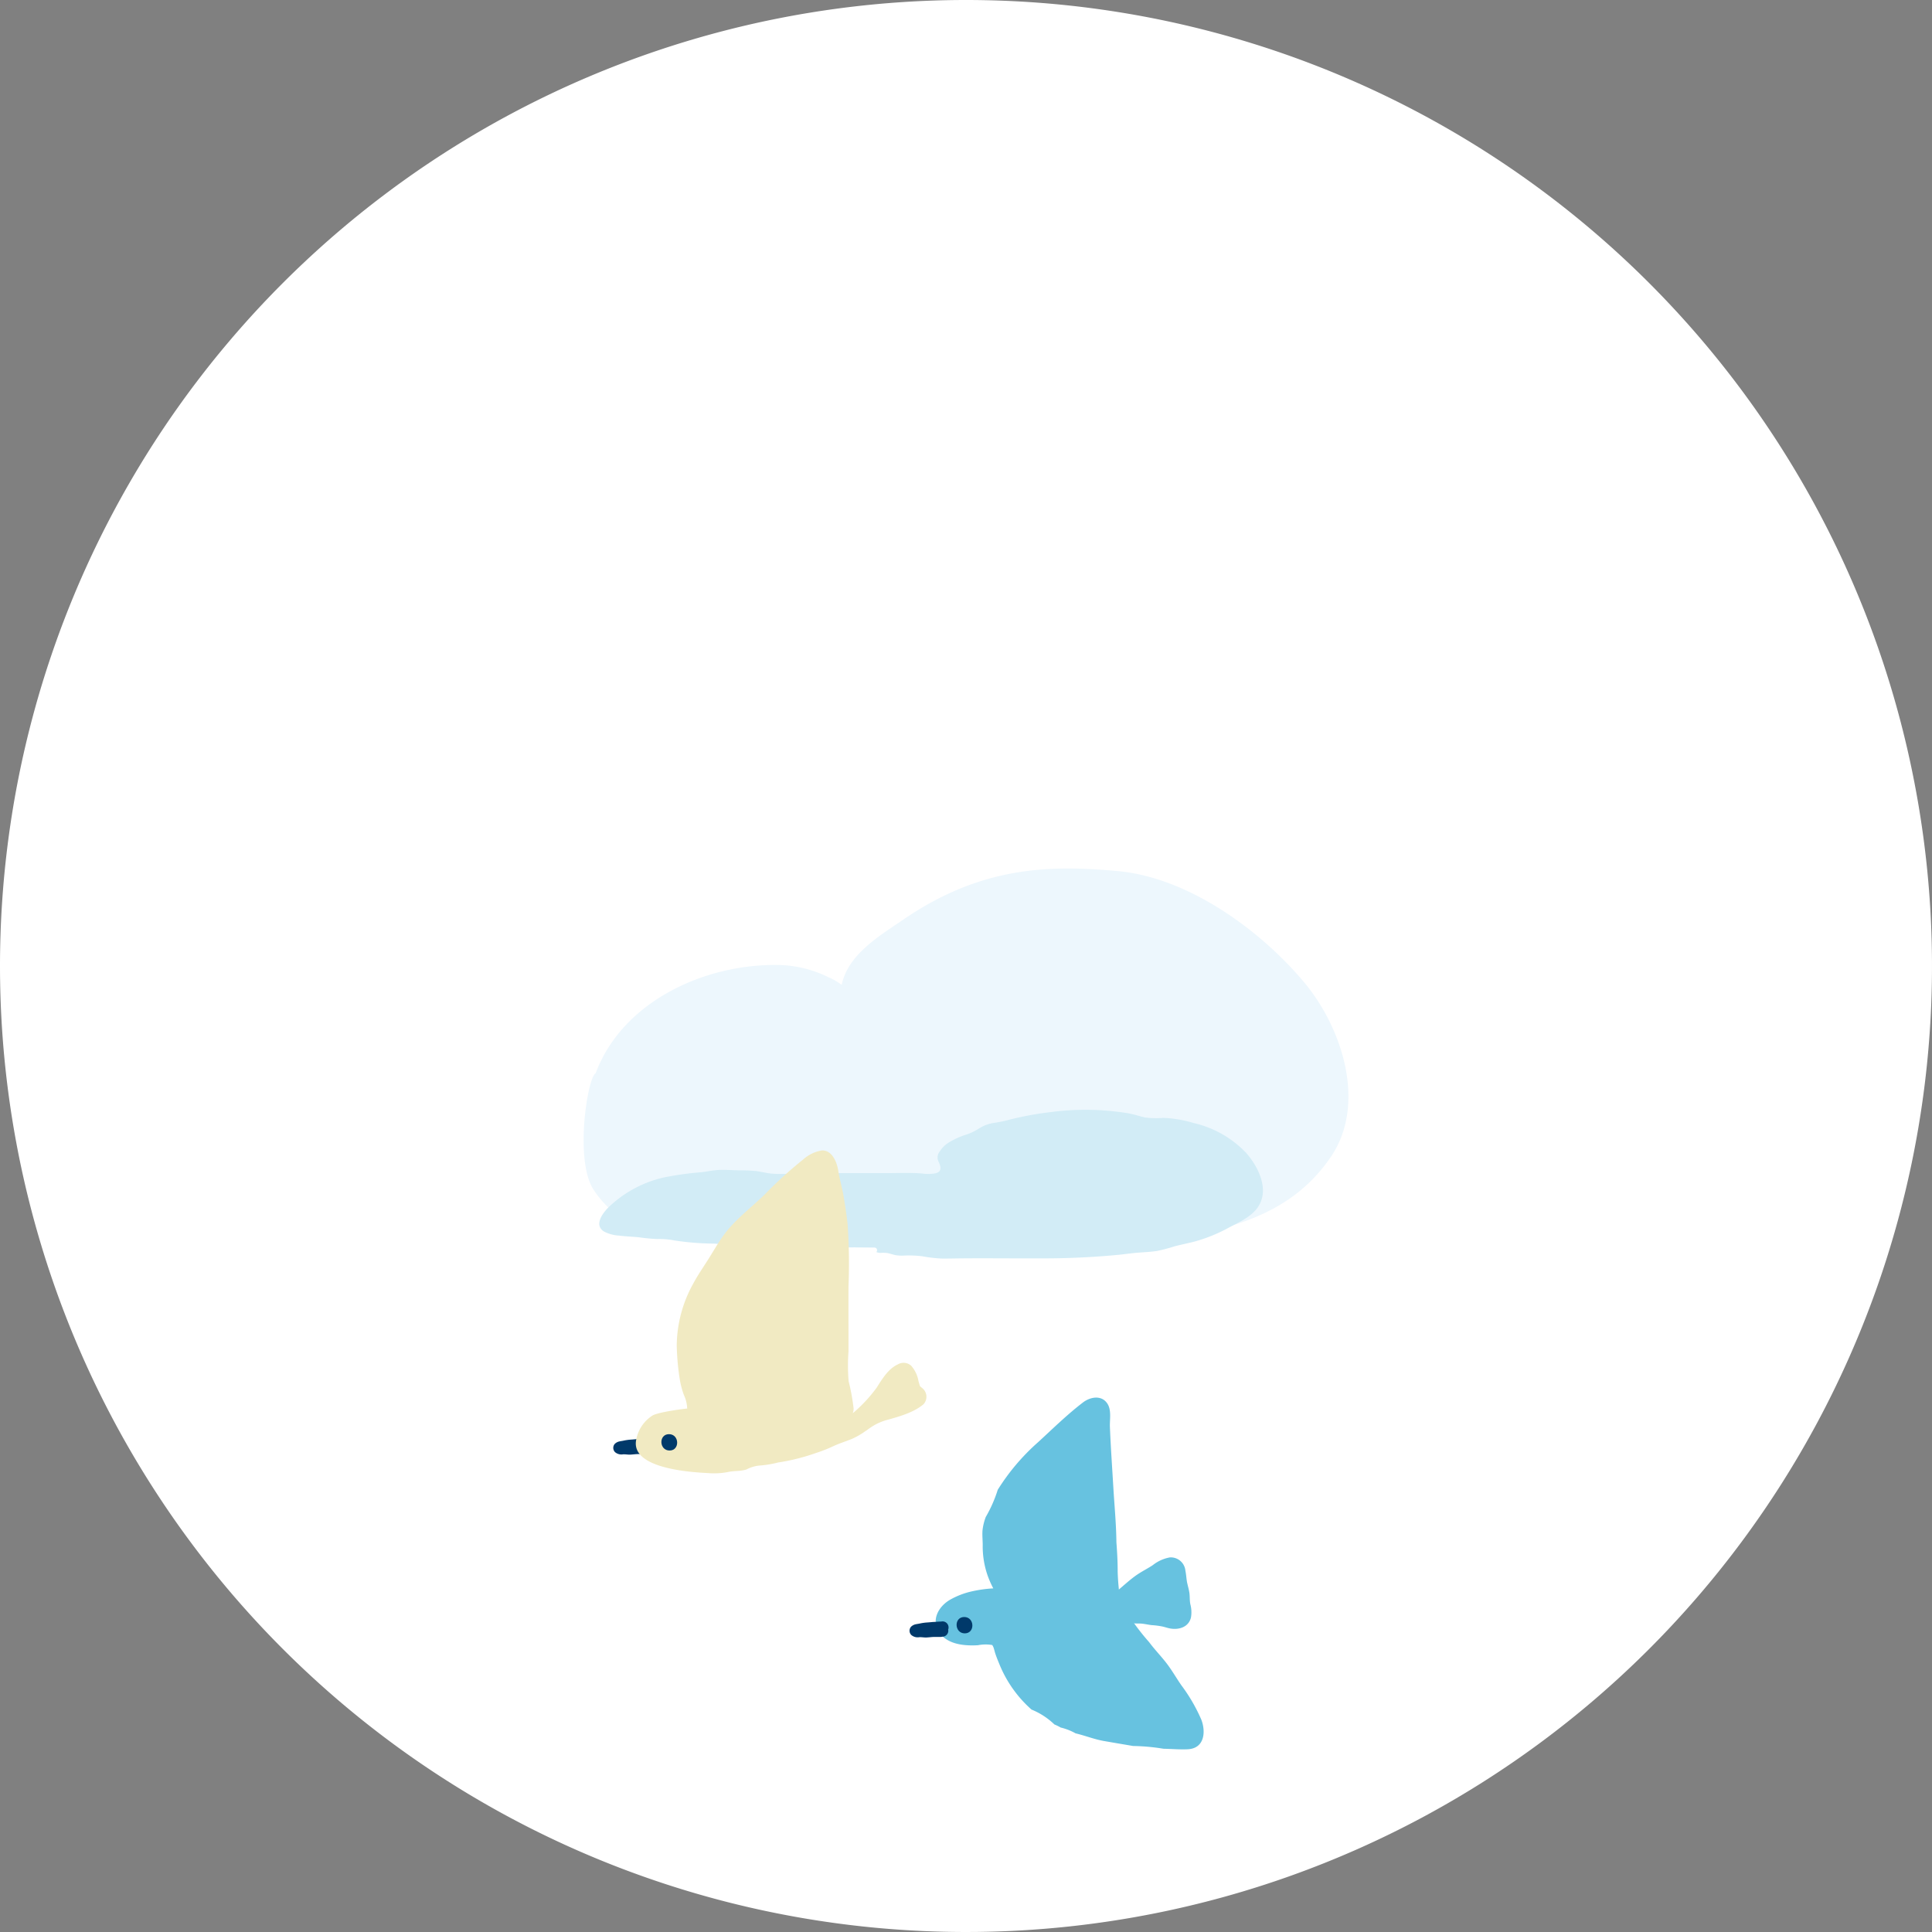
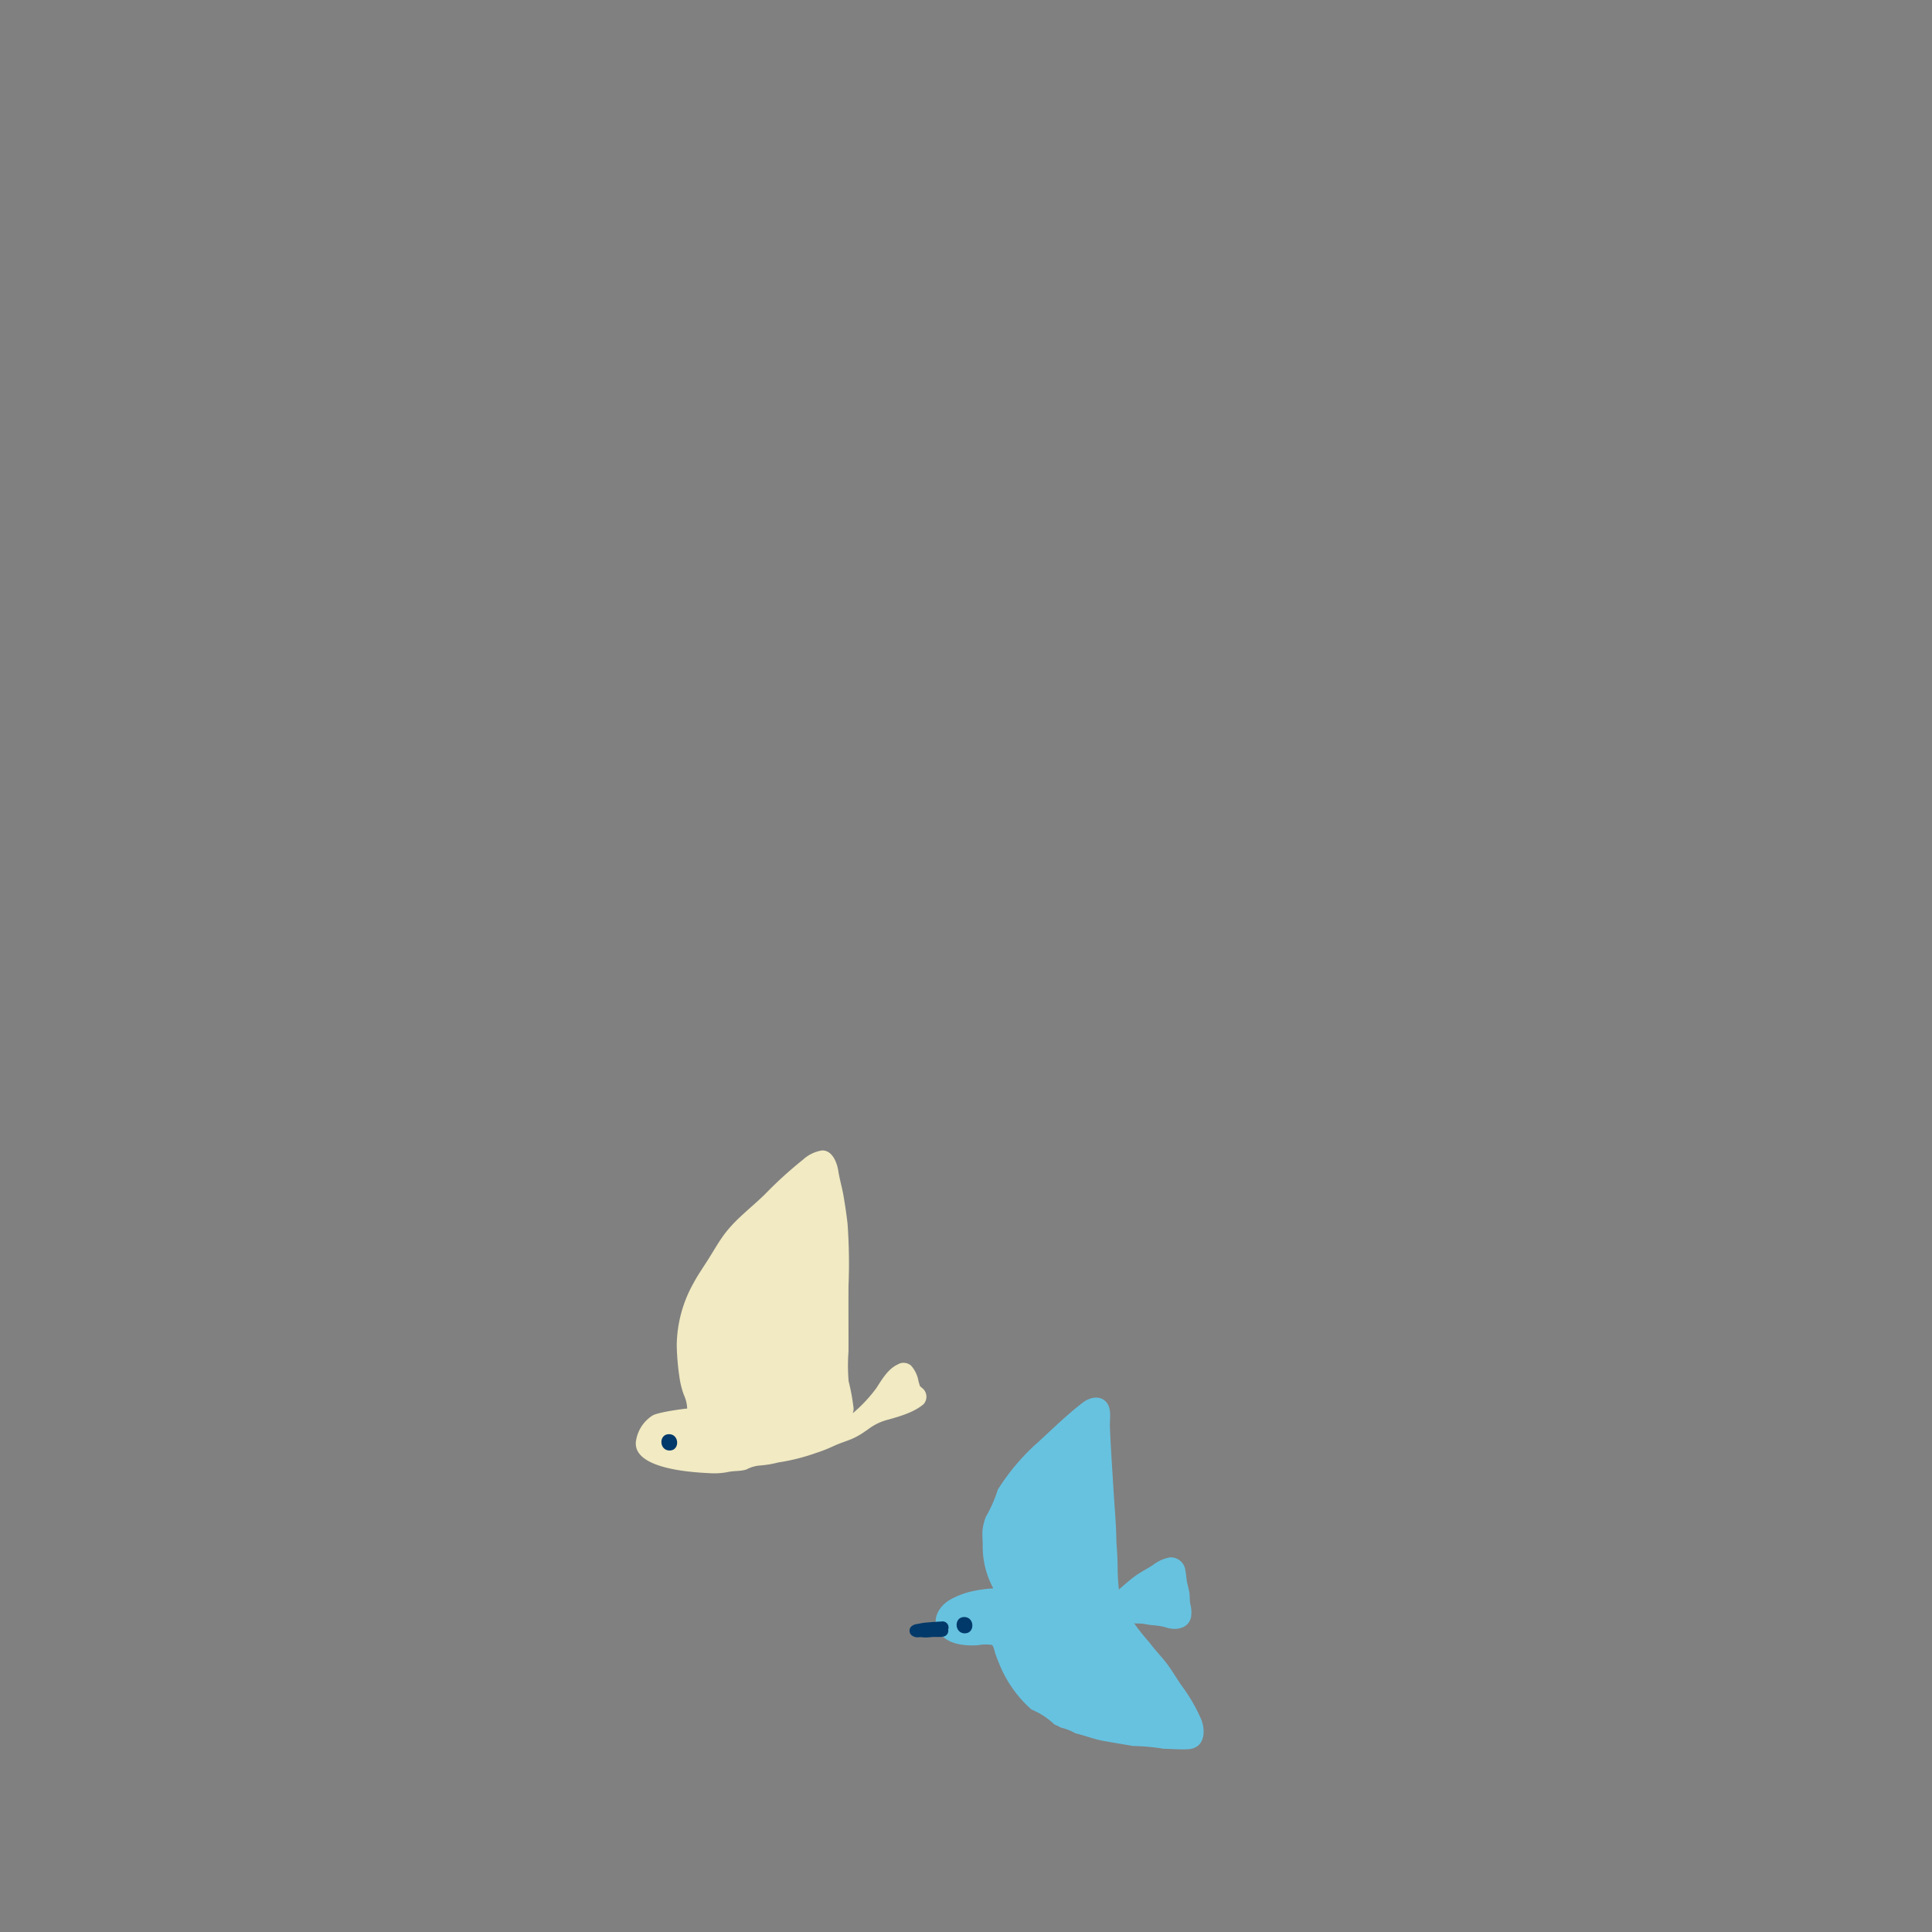
<svg xmlns="http://www.w3.org/2000/svg" width="350" height="350" viewBox="0 0 350 350">
  <rect x="0" y="0" width="350" height="350" fill="#808080" stroke="none" />
-   <path id="パス_2626" data-name="パス 2626" d="M175,0A175,175,0,1,1,0,175,175,175,0,0,1,175,0Z" fill="#fff" />
-   <path id="パス_1551" data-name="パス 1551" d="M171.734,76.479c-8.108-9.636-21.1-18.941-33.729-20.089-12.309-1.119-24.663-.913-38.832,8.787-4.356,2.983-10.016,6.314-11.167,11.83a11.458,11.458,0,0,0-2.414-1.4,21.492,21.492,0,0,0-8.181-2.173c-13.572-.563-29.025,6.291-33.984,19.6-1.4.54-3.984,16.063-.2,21.331a18.614,18.614,0,0,0,14.215,8.126c7.749.379,15.414.73,23.179.928,3.354.086,6.621.914,9.965,1.149a118.092,118.092,0,0,0,11.973-.178c3.7-.116,7.418.107,11.109-.1,3.869-.219,7.593-.914,11.5-.919,7.012-.007,14.29.64,21.249-.285,11.767-1.565,23.157-4.486,30.237-14.963,6.53-9.663,1.952-23.479-4.915-31.64" transform="translate(64.471 101.414)" fill="#edf7fd" />
-   <path id="パス_1552" data-name="パス 1552" d="M163,117.8c-1.266,1.451-3.192,2.3-4.862,3.185a28.606,28.606,0,0,1-6.371,2.566c-1.142.29-2.3.513-3.44.814a31.487,31.487,0,0,1-3.146.837c-1.149.181-2.313.226-3.472.316s-2.337.262-3.506.386a142.42,142.42,0,0,1-14.28.646c-4.7.022-9.4-.039-14.1,0-1.235.01-2.47.052-3.706.035a25.3,25.3,0,0,1-3.47-.408,19.629,19.629,0,0,0-3.315-.134,6.977,6.977,0,0,1-1.6-.081c-.462-.1-.909-.255-1.368-.362a5.656,5.656,0,0,0-1.351-.037,2.278,2.278,0,0,1-.728-.146.516.516,0,0,0-.368-.862c-4.865,0-9.733.041-14.6-.005-4.841-.046-9.674-.377-14.5-.674a49.341,49.341,0,0,1-7.039-.559,14.186,14.186,0,0,0-3.119-.266,33.136,33.136,0,0,1-3.412-.322c-1.209-.111-2.424-.154-3.629-.309a6.5,6.5,0,0,1-2.686-.745c-1.846-1.174-.226-3.321.864-4.4a21.21,21.21,0,0,1,10.164-5.416,57.3,57.3,0,0,1,6.666-.916c1.107-.136,2.185-.384,3.305-.415s2.219.047,3.329.073a31.636,31.636,0,0,1,3.258.136c.979.124,1.924.394,2.91.47,2.122.164,4.267-.1,6.392-.1q7.226,0,14.45,0c2.1,0,4.222-.107,6.311.075a7.715,7.715,0,0,0,2.291-.021,1.75,1.75,0,0,0,.825-.357,1.1,1.1,0,0,0,.142-1.04c-.09-.387-.305-.724-.417-1.1a1.657,1.657,0,0,1,.281-1.378,5.309,5.309,0,0,1,1.958-1.871,13.938,13.938,0,0,1,2.725-1.224,10.19,10.19,0,0,0,2.54-1.195,7.109,7.109,0,0,1,2.894-1.019,26.935,26.935,0,0,0,2.917-.638,58.044,58.044,0,0,1,6.932-1.259,47.694,47.694,0,0,1,14.218.185c1.066.174,2.082.559,3.139.772a16.048,16.048,0,0,0,3.243.064,21.647,21.647,0,0,1,5.474.926,18.988,18.988,0,0,1,9.554,5.433c2.373,2.719,4.481,7.166,1.7,10.347" transform="translate(64.471 101.414)" fill="#d2ecf6" />
  <path id="パス_1553" data-name="パス 1553" d="M106.508,103.061a30.655,30.655,0,0,0-3.58-6.154c-.877-1.26-1.637-2.6-2.559-3.828-1.042-1.386-2.26-2.609-3.289-4a41.589,41.589,0,0,1-2.9-3.666c-.733-1.273-1.983-2.278-2.3-3.743a42.842,42.842,0,0,1-.5-5.367c.006-1.777-.095-3.55-.231-5.322-.033-3.317-.359-6.635-.555-9.946-.215-3.641-.473-7.293-.621-10.936-.056-1.363.332-3.091-.494-4.288-1.071-1.552-3.088-1.15-4.383-.159-2.881,2.205-5.462,4.749-8.135,7.2a39.09,39.09,0,0,0-7.308,8.623A24.047,24.047,0,0,1,67.483,66.4a9.87,9.87,0,0,0-.593,2.45c-.058.86.031,1.716.04,2.576a16.05,16.05,0,0,0,.924,5.681,17.411,17.411,0,0,0,.994,2.231,23.172,23.172,0,0,0-3.758.511,14.322,14.322,0,0,0-3.813,1.4c-2.475,1.289-3.99,4.173-1.84,6.541,1.6,1.766,4.39,1.975,6.626,1.845a7.178,7.178,0,0,1,2.589-.037,1.9,1.9,0,0,1,.213.391c.134.343.207.712.319,1.063.25.783.575,1.547.887,2.307a22.019,22.019,0,0,0,5.7,7.932,13.049,13.049,0,0,1,4.146,2.695,8.918,8.918,0,0,1,1.14.558,10.483,10.483,0,0,1,2.7,1.056c1.736.408,3.37,1.076,5.128,1.384s3.533.606,5.3.906a36.64,36.64,0,0,1,5.5.5c1.451.025,2.96.16,4.392.09,3.036-.148,3.323-3.17,2.429-5.431" transform="translate(111.098 208.414)" fill="#67c2e0" />
  <path id="パス_1554" data-name="パス 1554" d="M104.533,82.121c-.128-.609-.066-1.247-.153-1.916s-.375-1.6-.463-2.144c-.1-.641-.134-1.28-.267-1.918a2.66,2.66,0,0,0-2.805-2.419,6.911,6.911,0,0,0-3.088,1.391c-.9.6-1.862,1.077-2.758,1.673-1.355.9-2.808,2.287-3.87,3.142l-.011.01a1.608,1.608,0,0,0-1.2.292c-.6.467-1.325.743-1.961,1.163a2.024,2.024,0,0,0,.609,3.656,13.318,13.318,0,0,0,2.4.094c.507.007,1.35.3,2.029.41a18.224,18.224,0,0,0,2.4.148c.71.016,1.387.2,2.119.288a13.885,13.885,0,0,1,2.074.275c.435.106.86.255,1.3.334,1.58.283,3.345-.231,3.767-1.986a5.565,5.565,0,0,0-.135-2.493" transform="translate(111.098 208.414)" fill="#67c2e0" />
  <path id="パス_1555" data-name="パス 1555" d="M60.74,86.358a1.09,1.09,0,0,0-1.116-1.04,4.914,4.914,0,0,1-.653.04c-.222,0-.435.048-.656.051-.444.005-.876.067-1.319.094a9.378,9.378,0,0,0-1.538.214c-.121.023-.123.024-.006.006-.122.018-.243.038-.365.059s-.246.043-.367.073a1.713,1.713,0,0,0-.762.418,1.092,1.092,0,0,0,.053,1.524,1.78,1.78,0,0,0,1.43.383c.445-.026.887.076,1.332.051.5-.028.994-.1,1.5-.1h.76c.108,0,.218.006.327,0a2.489,2.489,0,0,0,.341-.053.254.254,0,0,1,.083,0,1.088,1.088,0,0,0,.911-1.1,1.052,1.052,0,0,0-.029-.171.932.932,0,0,0,.073-.442" transform="translate(111.098 208.414)" fill="#00396a" />
  <path id="パス_1556" data-name="パス 1556" d="M59.785,88.072a.926.926,0,0,1-.129.015c.144,0,.158-.011.129-.015" transform="translate(111.098 208.414)" fill="#00396a" />
  <path id="パス_1557" data-name="パス 1557" d="M63.58,84.523c-1.911,0-1.8,2.961.1,2.961s1.8-2.961-.1-2.961" transform="translate(111.098 208.414)" fill="#00396a" />
-   <path id="パス_1558" data-name="パス 1558" d="M7.069,53.231a1.09,1.09,0,0,0-1.116-1.04,4.914,4.914,0,0,1-.653.04c-.222,0-.435.048-.656.051-.444,0-.876.067-1.319.094a9.379,9.379,0,0,0-1.538.214c-.121.023-.123.024-.006.006-.122.018-.243.038-.365.059s-.246.043-.367.073a1.713,1.713,0,0,0-.762.418A1.092,1.092,0,0,0,.34,54.67a1.78,1.78,0,0,0,1.43.383c.445-.026.887.076,1.332.051.5-.028.994-.1,1.5-.1h.76c.108,0,.218.006.327,0a2.49,2.49,0,0,0,.341-.053.254.254,0,0,1,.083-.005,1.088,1.088,0,0,0,.911-1.1A1.053,1.053,0,0,0,7,53.673a.92.92,0,0,0,.073-.442" transform="translate(111.098 208.414)" fill="#00396a" />
  <path id="パス_1559" data-name="パス 1559" d="M6.114,54.945a.941.941,0,0,1-.13.015c.144,0,.158-.011.13-.015" transform="translate(111.098 208.414)" fill="#00396a" />
  <path id="パス_1560" data-name="パス 1560" d="M56.094,43.154c-.154-.128-.311-.254-.458-.391a.8.8,0,0,1-.084-.094c-.036-.123-.215-.71-.266-.922A5.612,5.612,0,0,0,53.968,39a2.047,2.047,0,0,0-2.412-.243c-1.782.816-2.869,2.715-3.889,4.291a26.554,26.554,0,0,1-4.088,4.4c-.065.048-.131.1-.2.142a2.044,2.044,0,0,0,.159-.873,38.07,38.07,0,0,0-.9-4.916,33.691,33.691,0,0,1-.023-5.354c.009-3.94-.019-7.881,0-11.821a100.524,100.524,0,0,0-.167-11.3c-.183-1.684-.444-3.373-.724-5.045-.26-1.55-.718-3.042-.958-4.592-.232-1.5-1.09-3.755-2.96-3.689a6.655,6.655,0,0,0-3.429,1.662A74.4,74.4,0,0,0,27.419,8c-2.6,2.532-5.511,4.621-7.616,7.628-.922,1.316-1.719,2.711-2.576,4.07-.923,1.464-1.913,2.876-2.728,4.406A23.444,23.444,0,0,0,11.5,35.365a45.317,45.317,0,0,0,.547,6.084,15.548,15.548,0,0,0,.743,2.835,6.336,6.336,0,0,1,.6,2.487c-.045,0-.09,0-.136,0-1.064.1-5.315.695-6.182,1.276a6.617,6.617,0,0,0-2.9,4.282c-1.169,5.205,9.45,5.95,13.031,6.122a13.055,13.055,0,0,0,3.553-.189c1.119-.255,2.3-.11,3.392-.474a6.185,6.185,0,0,1,2.489-.717,18.452,18.452,0,0,0,3.226-.542A36.972,36.972,0,0,0,36.749,54.8a26.275,26.275,0,0,0,3.117-1.225c1.08-.5,2.173-.84,3.274-1.28A12.964,12.964,0,0,0,45.7,50.831a2.067,2.067,0,0,0,.434-.3l.4-.278a9.955,9.955,0,0,1,3.26-1.485c2.153-.6,4.679-1.33,6.405-2.784a2.008,2.008,0,0,0-.1-2.827" transform="translate(111.098 208.414)" fill="#f1eac2" />
  <path id="パス_1561" data-name="パス 1561" d="M10.1,51.4c-1.911,0-1.8,2.961.1,2.961s1.8-2.961-.1-2.961" transform="translate(111.098 208.414)" fill="#00396a" />
</svg>